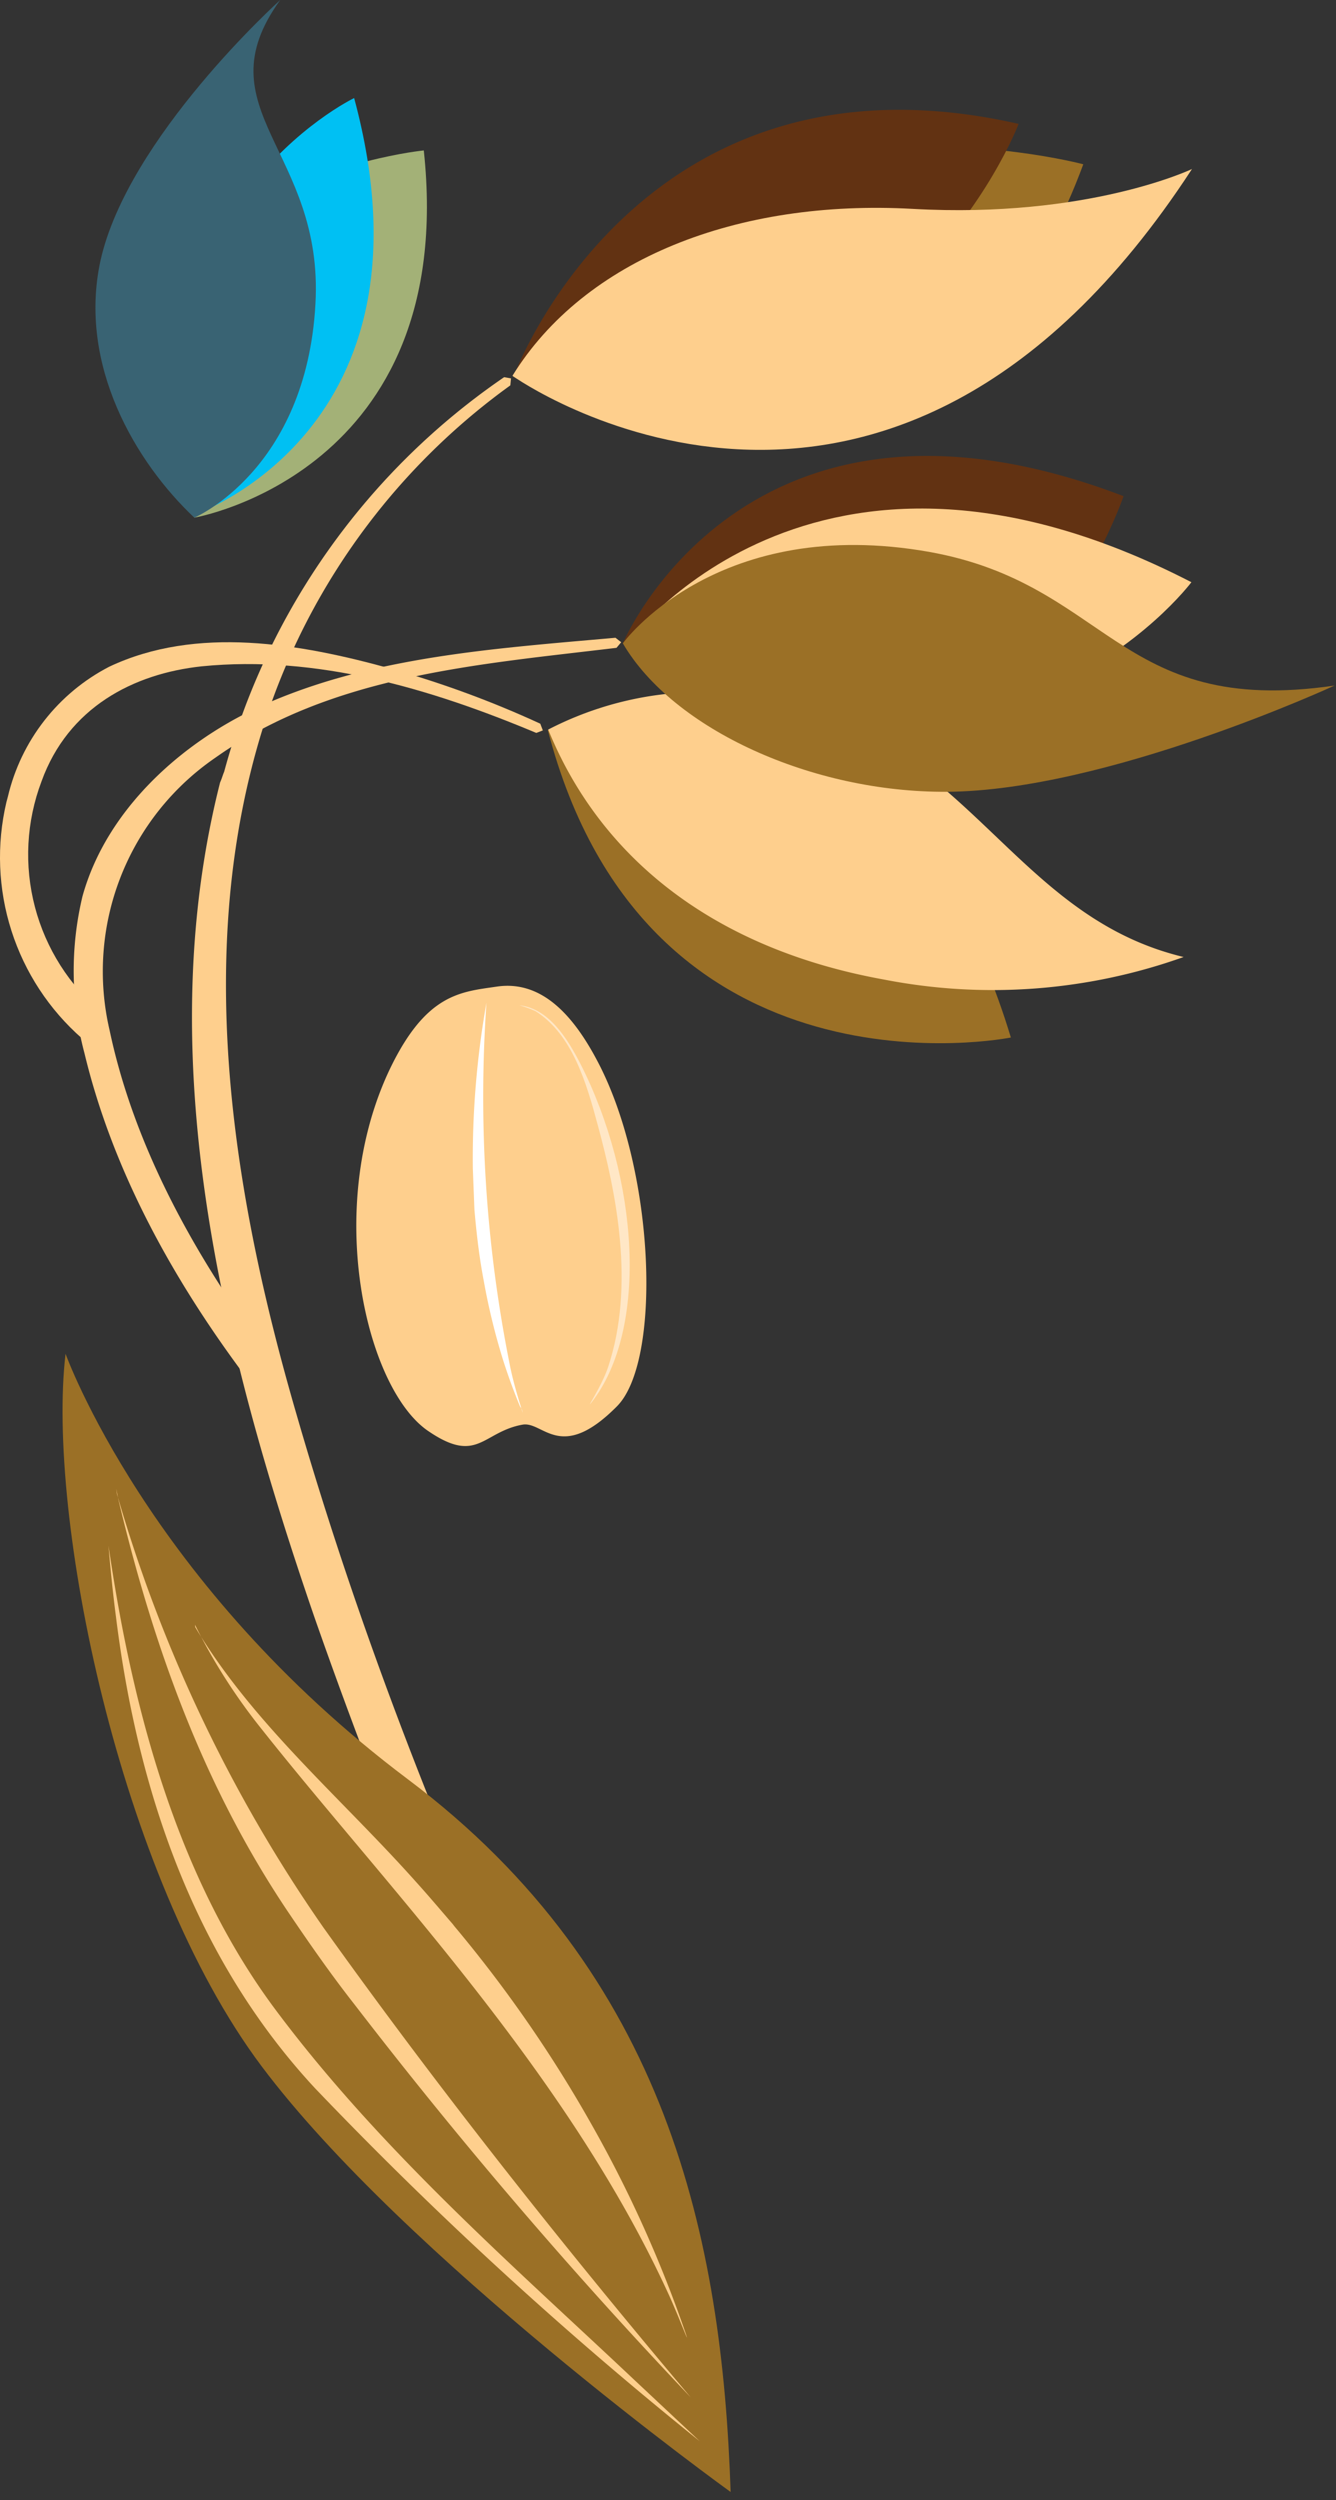
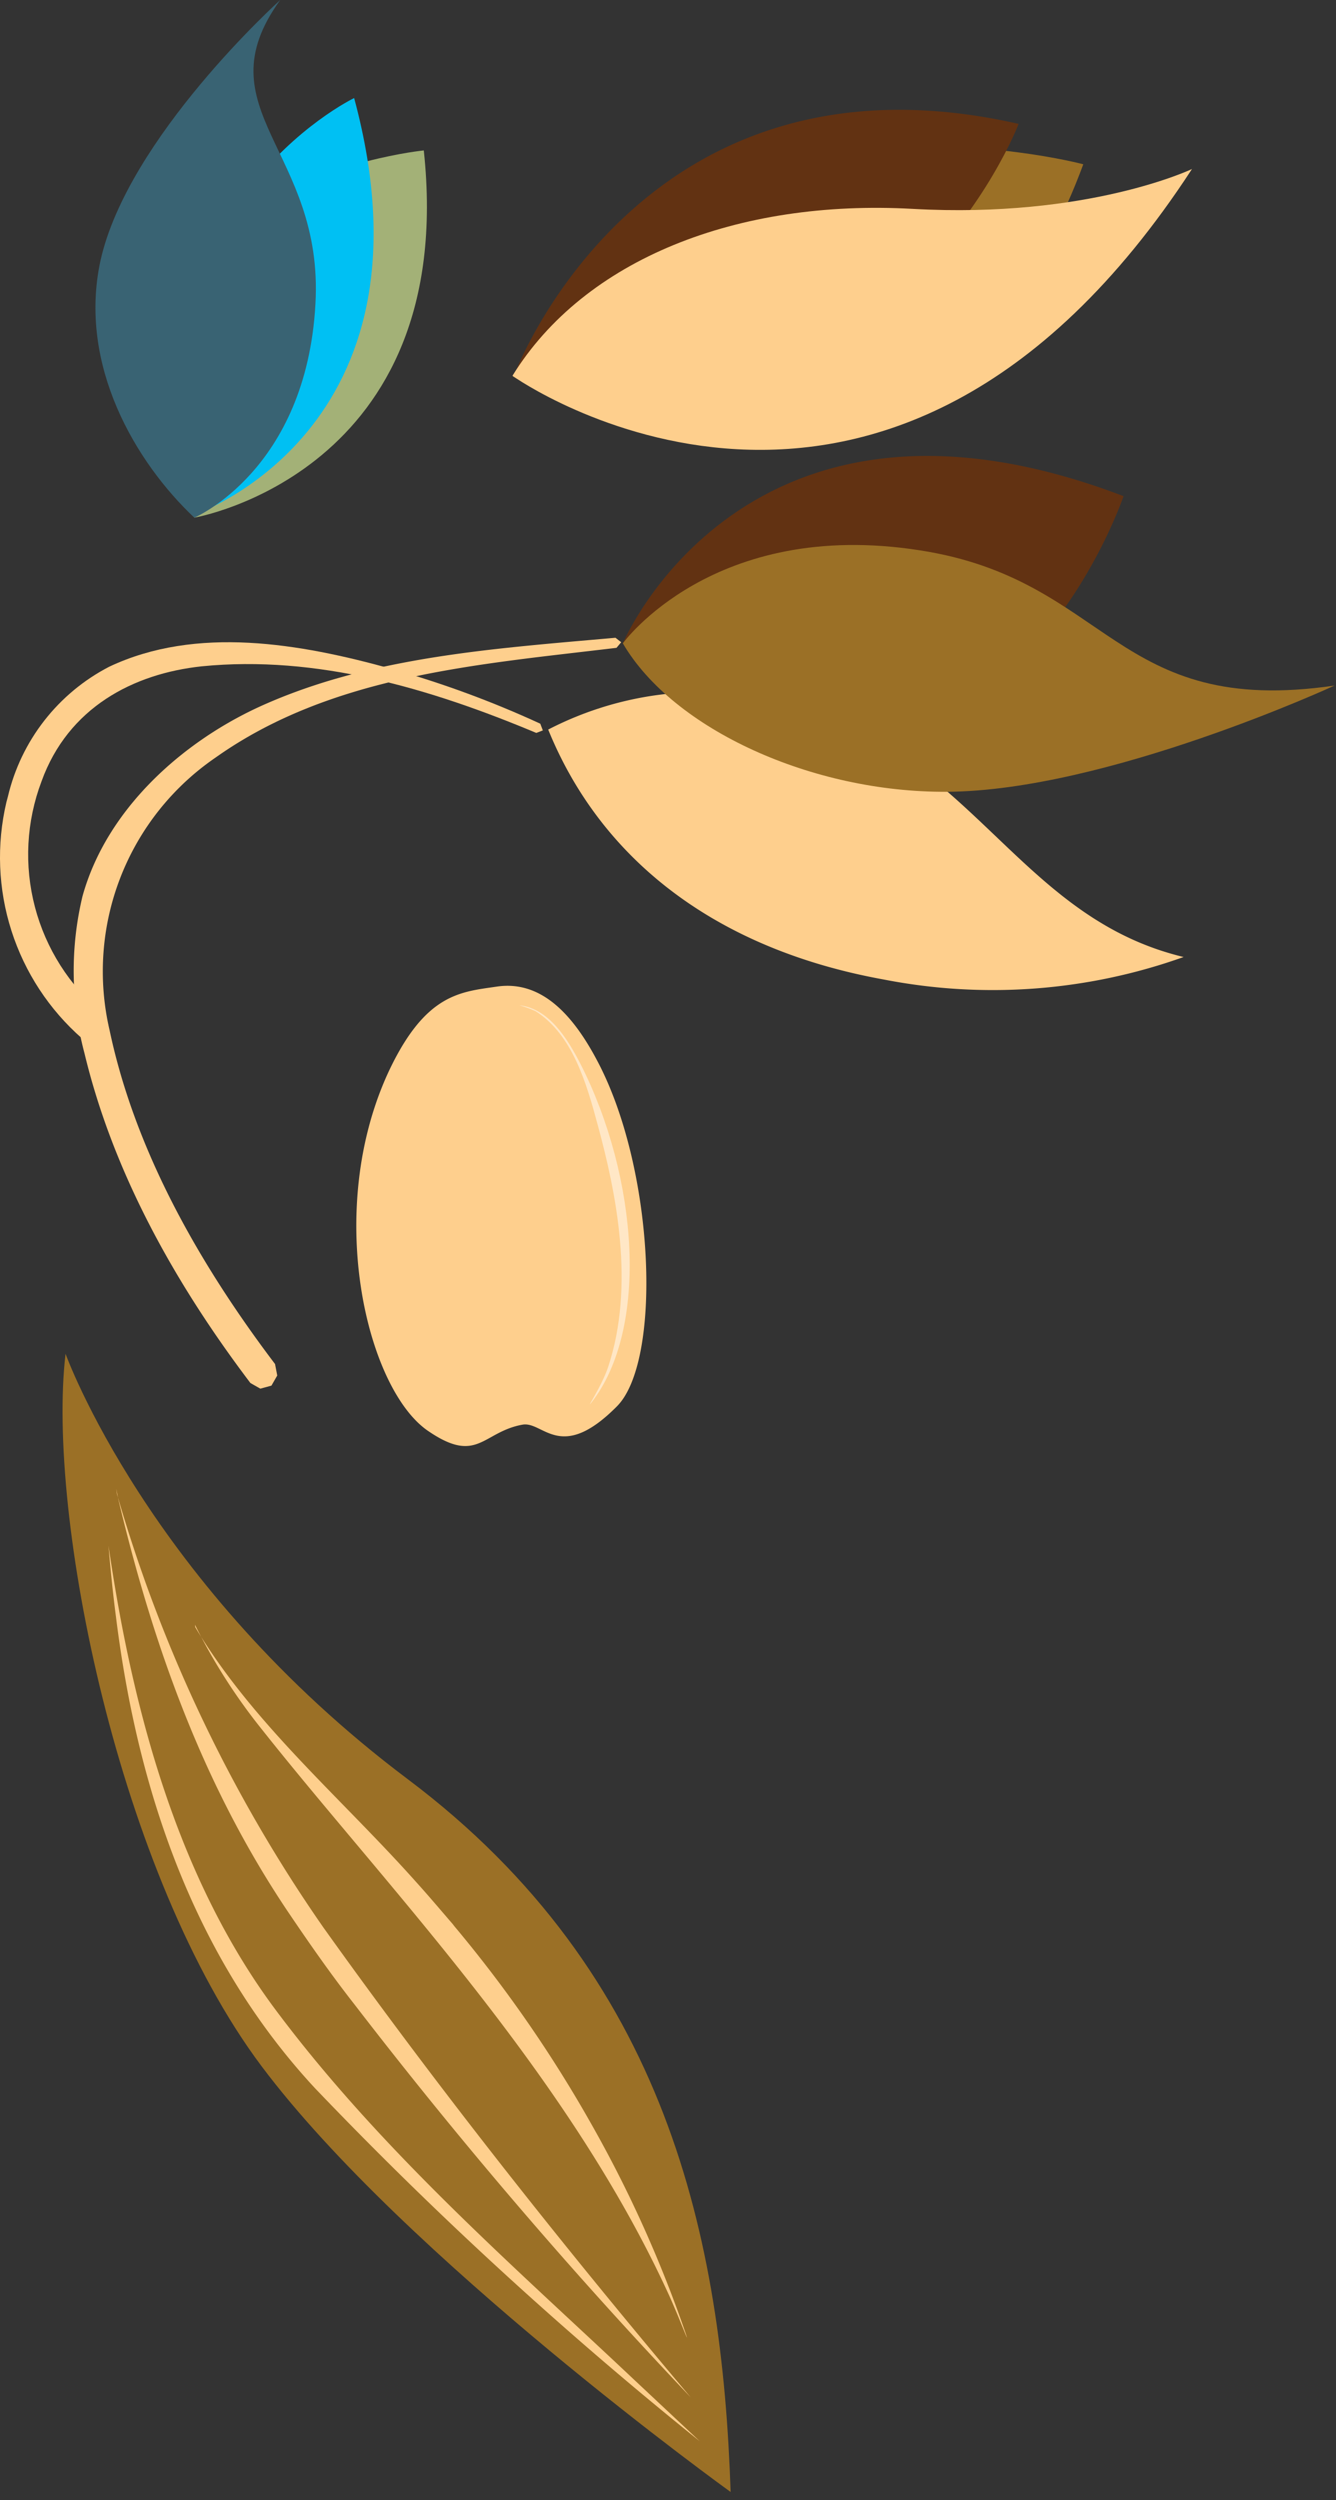
<svg xmlns="http://www.w3.org/2000/svg" width="132" height="247" fill="none" fill-rule="evenodd">
  <rect width="100%" height="100%" fill="#333333" stroke="none" />
  <path d="M107.032 16.231S66.708 5.419 50.68 37.203c0 0 40.62 21.631 56.352-20.972z" fill="#9b7026" />
  <path d="M50.734 37.209S63.032 3.702 100.642 12.24c0 0-12.611 33.265-49.908 24.969z" fill="#623212" />
  <path d="M117.77 16.699s-10.255 4.904-27.581 3.938-32.423 4.955-39.556 16.487c.051.079 36.831 26.095 67.137-20.425z" fill="#fecf8d" />
-   <path d="M99.876 102.506s-35.986 7.258-45.751-30.383c-.013-.068 33.285-10.852 45.751 30.383z" fill="#9b7026" />
  <path d="M116.944 94.552a56.07 56.07 0 0 1-29.563 2.235c-17.09-3.076-28.156-12.238-33.217-24.706 3.89-2.014 8.141-3.238 12.507-3.601a33.22 33.22 0 0 1 12.93 1.481c16.907 5.461 21.408 20.759 37.343 24.591z" fill="#fecf8d" />
  <path d="M61.539 63.564s12.056-28.833 49.469-14.544c0 0-14.013 41.543-49.469 14.544z" fill="#623212" />
-   <path d="M61.852 63.699s18.228-25.603 55.862-6.177c0 0-19.66 26.305-55.862 6.177z" fill="#fecf8d" />
  <path d="M61.539 63.563s8.943-12.395 29.35-9.19c18.747 2.901 19.195 16.556 40.973 13.358 0 0-22.531 10.409-38.302 10.497-13.278.09-27.042-6.151-32.021-14.665z" fill="#9b7026" />
  <g fill="#fecf8d">
-     <path d="M22.148 76.248c4.281-15.875 14.089-29.698 27.659-38.982l.681.118-.064.689a66.2 66.2 0 0 0-25.112 36.108c-5.946 21.432-2.164 44.397 3.964 65.488 9.925 34.389 24.954 67.46 41.445 97.849l.175 1.746-1.161 1.469-1.743.192-1.427-1.133c-13.998-25.697-25.882-52.491-35.534-80.115-9.223-26.834-16.154-55.265-9.285-82.373.163-.352.255-.708.402-1.056z" />
    <path d="M.779 78.707c.644-2.733 1.87-5.294 3.596-7.508s3.91-4.03 6.403-5.321c8.648-4.097 18.908-2.292 27.857.192 5.051 1.418 9.982 3.234 14.747 5.431l.252.663-.647.249c-10.432-4.371-21.664-7.717-33.069-6.579-6.732.721-13.176 4.058-15.815 11.363-1.501 3.971-1.729 8.31-.651 12.416s3.407 7.774 6.665 10.495l.564 1.085-.362 1.173-1.081.581-1.136-.352c-3.246-2.847-5.655-6.524-6.971-10.636S-.356 83.453.634 79.251l.145-.544z" />
    <path d="M8.149 88.56c2.372-8.606 9.878-15.315 17.743-18.852 10.817-4.852 22.931-5.627 34.918-6.698l.566.443-.464.552c-13.726 1.654-28.14 2.692-39.638 10.86-4.249 2.914-7.519 7.044-9.383 11.847a25.59 25.59 0 0 0-1.063 15.075c2.558 12.129 9.052 23.343 16.347 32.979l.218 1.133-.574 1-1.099.3-.98-.559c-7.437-9.823-13.556-20.753-16.398-32.596a31.63 31.63 0 0 1-.193-15.484z" />
  </g>
  <path d="M6.477 133.754s8.155 22.75 33.818 42.034 31.055 45.447 31.893 70.419c0 0-32.194-23.176-46.358-42.085S4.603 149.599 6.477 133.754z" fill="#9b7026" />
  <path d="M10.781 153.13c2.392 16.183 6.857 32.503 16.342 45.297 10.431 14.018 23.711 25.532 35.512 36.671l6.511 6.103a393.5 393.5 0 0 1-38.084-34.951c-10.868-11.745-17.231-27.38-19.61-46.556-.304-2.327-.539-4.667-.733-6.979.023.12.035.278.062.415zm.773-5.524c4.41 15.29 11.297 29.752 20.387 42.813 11.464 16.063 23.881 31.711 36.092 46.189l.207.246a491.73 491.73 0 0 1-33.195-38.79c-2.356-3.001-4.519-6.11-6.657-9.278-7.881-11.766-12.967-25.012-16.701-40.671l-.197-1.03.064.521zm7.74 13.164c5.668 9.503 14.369 16.822 21.761 25.105 1.264 1.395 2.463 2.821 3.676 4.225l.142.187c5.127 6.114 9.678 12.689 13.593 19.641 3.736 6.596 6.852 13.524 9.309 20.695.425 1.289-.672-1.651-1.66-3.829-10.036-21.979-27.839-40.279-40.192-55.869-2.59-3.215-4.822-6.701-6.658-10.399.005.082.015.163.029.244zm39.903-55.605c-2.303-4.489-5.471-8.384-10.125-7.687-3.566.523-6.989.682-10.583 8.206-6.558 13.877-2.254 31.581 3.822 35.702 4.877 3.336 5.358.093 9.296-.627 2.06-.395 3.741 3.822 9.322-1.788 4.444-4.394 3.815-22.98-1.732-33.806z" fill="#fecf8d" />
  <g fill="#fff">
-     <path d="M48.059 99.149c-.817 11.888-.052 23.832 2.275 35.518.329 1.717.813 3.315 1.318 4.927-.039-.206-.079-.412-.259-.609a55.95 55.95 0 0 1-1.685-4.607c-.796-2.559-1.433-5.166-1.906-7.804-.448-2.335-.721-4.686-.928-7.066l-.157-4.064c-.062-5.454.383-10.902 1.329-16.274 0 0 .021-.165.013-.021z" />
    <path opacity=".5" d="M51.328 99.322c2.945.325 4.776 3.374 6.022 5.787 5.716 11.238 6.795 26.143 1.08 33.469-.644.817 1.014-1.583 1.656-3.522 2.673-8.059.791-17.221-1.018-23.869-1.129-4.215-2.525-8.985-6.151-11.28-.515-.232-1.046-.428-1.589-.585z" />
  </g>
  <path d="M19.213 51.141s26.073-4.467 22.659-36.278c0 0-37.737 3.696-22.659 36.278z" fill="#a3b177" />
  <path d="M19.146 50.871s24.715-8.3 15.845-41.183c0 0-23.129 11.093-15.845 41.183z" fill="#00c0f3" />
  <path d="M19.2 51.145s11.063-4.685 11.967-21.127C32.02 14.885 19.851 10.83 27.687 0c0 0-15.071 13.57-17.766 25.781-2.224 10.305 3.501 19.922 9.279 25.364z" fill="#396373" />
</svg>